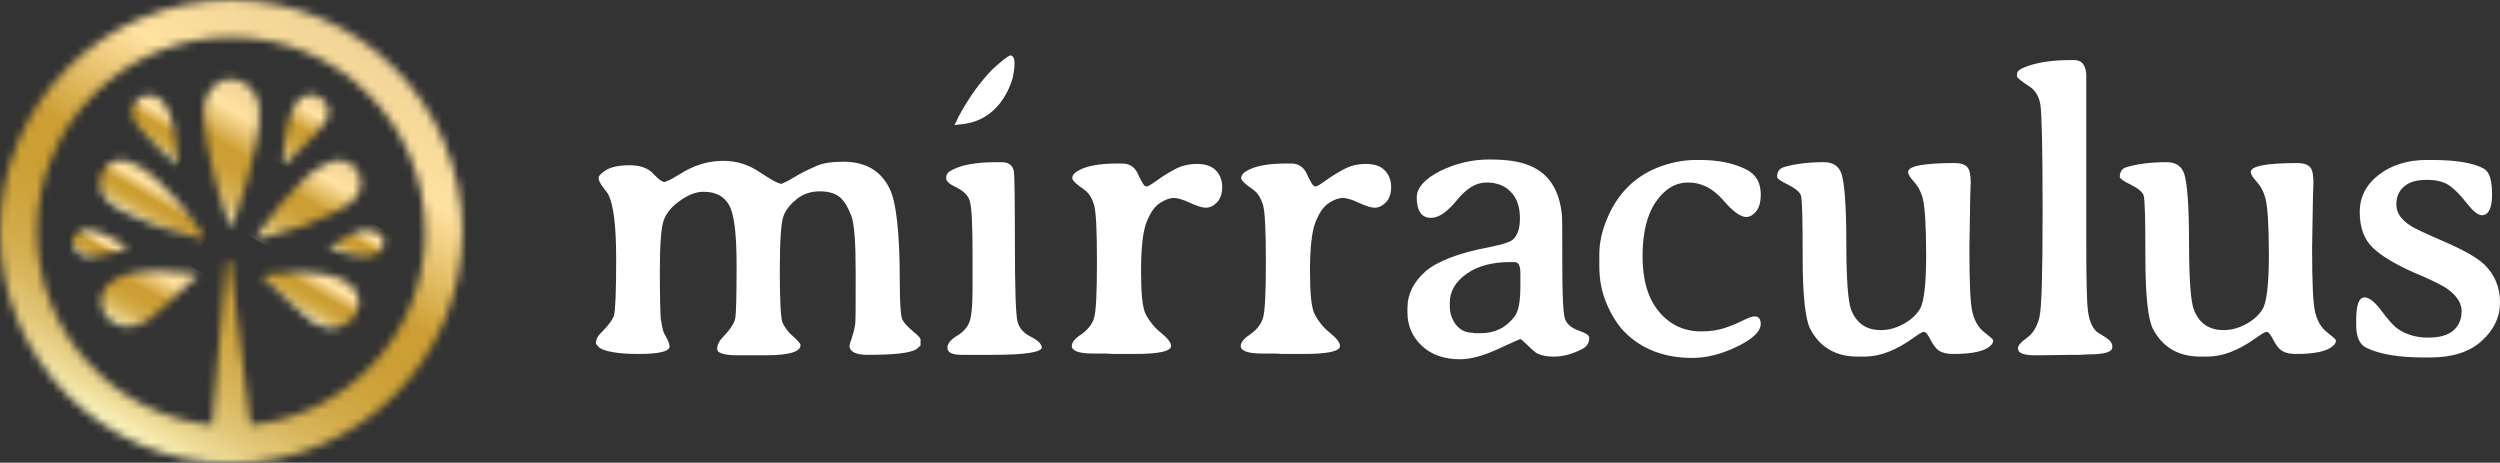
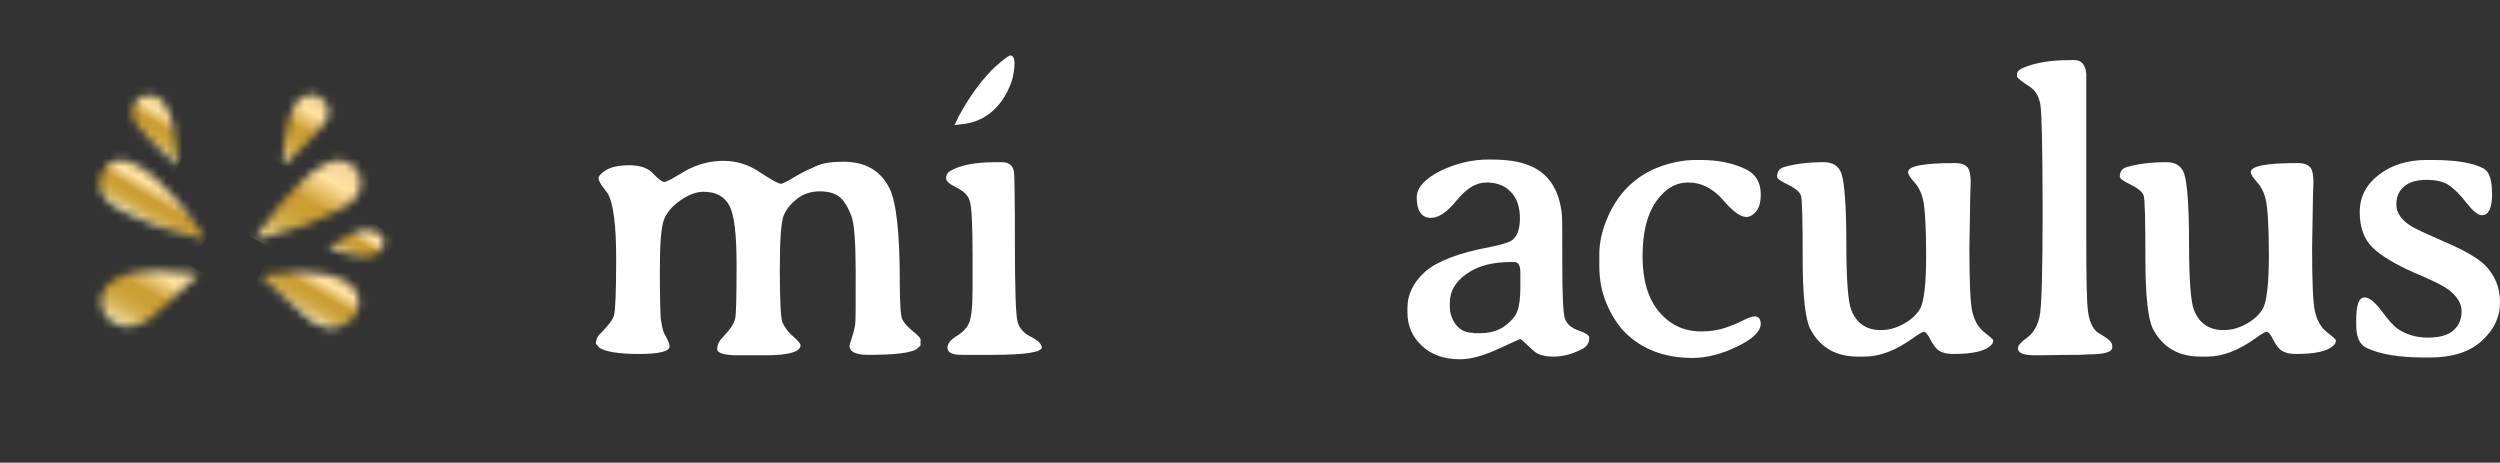
<svg xmlns="http://www.w3.org/2000/svg" width="308" height="57" viewBox="0 0 308 57" fill="none">
  <rect x="0" y="0" width="308" height="57" fill="#333333" stroke="none" />
  <g clip-path="url(#clip0_6587_10549)">
    <path d="M112.43 40.776C111.723 40.178 111.289 39.688 111.126 39.252C110.963 38.817 110.854 37.347 110.854 34.734C110.854 28.691 110.419 24.88 109.604 23.246C108.517 21.014 106.615 19.925 103.898 19.925C102.486 19.925 101.344 20.089 100.529 20.47C99.66 20.851 98.845 21.232 98.03 21.722L97.106 22.267L96.291 22.648C95.91 22.648 95.041 22.158 93.628 21.232C92.215 20.252 90.694 19.817 89.118 19.817C87.542 19.817 86.02 20.198 84.499 21.014L82.651 22.103L81.891 22.43C81.619 22.43 81.13 22.103 80.478 21.395C79.826 20.688 78.848 20.361 77.543 20.361C76.239 20.361 75.261 20.579 74.663 20.96C74.066 21.341 73.74 21.668 73.74 21.94C73.74 22.212 73.957 22.648 74.392 23.192L74.881 23.845C75.587 25.098 75.913 27.82 75.913 31.903C75.913 36.04 75.805 38.327 75.641 38.871C75.478 39.416 74.881 40.178 73.903 41.158C73.577 41.484 73.414 41.865 73.414 42.355L73.848 42.845C74.609 43.335 76.239 43.608 78.739 43.608C81.239 43.608 82.488 43.281 82.488 42.682C82.488 42.464 82.38 42.083 82.108 41.593L81.782 40.994C81.619 40.559 81.51 39.96 81.402 39.252C81.347 38.49 81.293 36.53 81.293 33.264C81.293 30.052 81.456 27.983 81.782 27.112C82.108 26.241 82.76 25.424 83.793 24.716C84.771 24.009 85.749 23.628 86.673 23.628C88.248 23.628 89.281 24.226 89.879 25.37C90.476 26.513 90.748 28.963 90.748 32.665C90.748 36.421 90.694 38.599 90.585 39.198C90.476 39.851 89.933 40.613 89.009 41.593C88.575 42.029 88.357 42.519 88.357 43.009C88.357 43.499 89.227 43.771 90.911 43.771H94.335C97.215 43.771 98.627 43.335 98.627 42.519C98.627 42.355 98.301 41.974 97.704 41.43C97.052 40.885 96.671 40.287 96.4 39.742C96.182 39.143 96.073 37.02 96.073 33.264C96.073 29.507 96.236 27.275 96.562 26.513C96.888 25.751 97.432 25.098 98.193 24.499C98.953 23.9 99.877 23.573 101.018 23.573C102.105 23.573 102.975 23.845 103.518 24.335C104.061 24.825 104.496 25.587 104.877 26.567C105.257 27.547 105.42 29.888 105.42 33.645C105.42 37.401 105.42 39.47 105.366 39.906C105.311 40.287 105.203 40.831 104.985 41.484C104.768 42.138 104.659 42.519 104.659 42.573C104.659 43.335 105.42 43.716 106.941 43.716C110.148 43.716 112.158 43.499 112.919 43.009L113.408 42.573V41.974C113.517 41.702 113.136 41.375 112.43 40.776Z" fill="white" />
-     <path d="M147.479 20.198C146.447 20.198 145.523 20.416 144.653 20.905C143.838 21.341 143.078 21.831 142.48 22.267C141.882 22.702 141.447 22.974 141.23 22.974C140.958 22.974 140.687 22.484 140.252 21.559C139.872 20.633 139.219 20.143 138.241 20.143H137.752C135.307 20.143 133.622 20.47 132.59 21.178C132.264 21.395 132.101 21.668 132.101 21.94C132.101 22.212 132.59 22.702 133.568 23.355C134.111 23.736 134.492 24.335 134.764 25.152C135.035 25.968 135.144 28.364 135.144 32.229C135.144 36.149 135.035 38.49 134.764 39.252C134.492 40.069 133.948 40.668 133.188 41.212C132.427 41.702 132.047 42.192 132.047 42.628C132.047 43.226 132.916 43.553 134.655 43.553H136.176L137.209 43.608H139.817C142.752 43.608 144.273 43.281 144.273 42.628C144.273 42.192 143.838 41.648 143.023 40.994C142.208 40.341 141.61 39.579 141.176 38.762C140.741 37.946 140.578 36.149 140.578 33.373C140.578 30.596 140.795 28.582 141.23 27.438C141.665 26.295 142.208 25.479 142.86 25.043C143.512 24.608 144.11 24.39 144.599 24.39C145.143 24.39 145.795 24.608 146.61 24.989C147.425 25.37 148.077 25.587 148.566 25.587C149.055 25.587 149.49 25.37 149.924 24.934C150.359 24.499 150.577 23.845 150.577 23.029C150.577 22.212 150.305 21.504 149.761 20.96C149.272 20.47 148.512 20.198 147.479 20.198Z" fill="white" />
-     <path d="M168.292 20.198C167.259 20.198 166.335 20.416 165.466 20.905C164.651 21.341 163.89 21.831 163.292 22.267C162.694 22.702 162.26 22.974 162.042 22.974C161.771 22.974 161.499 22.484 161.064 21.559C160.684 20.633 160.032 20.143 159.054 20.143H158.565C156.119 20.143 154.435 20.47 153.402 21.178C153.076 21.395 152.913 21.668 152.913 21.94C152.913 22.212 153.402 22.702 154.38 23.355C154.924 23.736 155.304 24.335 155.576 25.152C155.848 25.968 155.956 28.364 155.956 32.229C155.956 36.149 155.848 38.49 155.576 39.252C155.304 40.069 154.761 40.668 154 41.212C153.239 41.702 152.859 42.192 152.859 42.628C152.859 43.226 153.728 43.553 155.467 43.553H156.989L158.021 43.608H160.63C163.564 43.608 165.085 43.281 165.085 42.628C165.085 42.192 164.651 41.648 163.836 40.994C163.021 40.341 162.423 39.579 161.988 38.762C161.553 37.946 161.39 36.149 161.39 33.373C161.39 30.596 161.608 28.582 162.042 27.438C162.477 26.295 163.021 25.479 163.673 25.043C164.325 24.608 164.922 24.39 165.411 24.39C165.955 24.39 166.607 24.608 167.422 24.989C168.237 25.37 168.889 25.587 169.378 25.587C169.867 25.587 170.302 25.37 170.737 24.934C171.172 24.499 171.389 23.845 171.389 23.029C171.389 22.212 171.117 21.504 170.574 20.96C170.085 20.47 169.324 20.198 168.292 20.198Z" fill="white" />
    <path d="M194.483 40.722C193.56 40.395 193.016 39.906 192.799 39.252C192.582 38.599 192.473 36.367 192.473 32.556C192.473 28.745 192.473 26.676 192.419 26.404C192.092 23.301 190.734 21.287 188.343 20.361C187.148 19.871 185.572 19.653 183.615 19.653H183.398C181.333 19.653 179.323 20.143 177.421 21.069C175.519 22.049 174.541 23.138 174.541 24.335C174.541 25.968 175.138 26.84 176.279 26.84C177.258 26.84 178.29 26.132 179.486 24.662C180.681 23.192 181.877 22.484 183.126 22.484C184.376 22.484 185.409 22.865 186.115 23.628C186.876 24.39 187.256 25.479 187.256 26.894C187.256 28.309 186.876 29.235 186.169 29.671C185.789 29.888 184.92 30.16 183.561 30.433C179.757 31.14 177.095 32.175 175.627 33.427C174.16 34.734 173.399 36.203 173.399 37.946V38.544C173.399 40.123 173.997 41.484 175.138 42.573C176.279 43.662 177.855 44.261 179.866 44.261C181.224 44.261 182.746 43.825 184.539 43.009C186.332 42.192 187.256 41.757 187.311 41.757C187.365 41.757 187.908 42.246 188.886 43.172C189.43 43.716 190.299 43.934 191.44 43.934C192.582 43.934 193.723 43.608 194.918 43.009C195.516 42.682 195.788 42.246 195.788 41.648C195.842 41.321 195.407 41.049 194.483 40.722ZM187.311 34.189V34.788V35.224C187.311 37.129 187.093 38.327 186.604 38.98C185.517 40.395 184.159 41.049 182.42 41.049H181.659L181.387 40.994C180.572 40.994 179.92 40.668 179.377 40.014C178.888 39.361 178.616 38.599 178.616 37.782V37.292C178.616 35.877 179.323 34.679 180.735 33.699C182.148 32.719 183.941 32.284 186.115 32.284H186.55C187.093 32.284 187.311 32.719 187.311 33.645V34.189Z" fill="white" />
    <path d="M216.165 38.98C215.893 38.98 215.404 39.143 214.752 39.47C214.1 39.797 213.339 40.123 212.524 40.395C211.709 40.668 210.731 40.831 209.59 40.831C207.471 40.831 205.732 40.014 204.373 38.381C203.015 36.748 202.363 34.461 202.363 31.576C202.363 28.691 202.906 26.459 203.993 24.88C205.08 23.301 206.384 22.484 208.014 22.484C209.59 22.484 211.003 23.192 212.253 24.608C213.448 26.023 214.426 26.731 215.133 26.731C215.567 26.731 215.948 26.513 216.328 26.077C216.709 25.642 216.926 24.934 216.926 23.954C216.926 22.484 216.328 21.45 215.078 20.851C213.557 20.089 211.655 19.708 209.481 19.708H208.938C207.362 19.708 205.732 20.034 204.102 20.688C201.33 21.831 199.265 23.9 198.016 26.894C197.363 28.418 197.037 29.888 197.037 31.304V31.413V31.576V32.774C197.037 34.407 197.309 35.931 197.907 37.347C198.505 38.762 199.211 39.906 200.08 40.831C202.2 43.009 205.025 44.097 208.503 44.097C210.296 44.097 212.144 43.608 214.046 42.682C215.948 41.757 216.926 40.831 216.926 39.851C216.872 39.252 216.654 38.98 216.165 38.98Z" fill="white" />
    <path d="M244.476 40.94C243.77 40.395 243.281 39.579 243.009 38.49C242.737 37.456 242.629 34.788 242.629 30.542L242.737 24.009L242.792 22.539C242.792 21.613 242.683 20.96 242.411 20.633C242.14 20.307 241.651 20.089 240.836 20.089C236.977 20.089 235.076 20.47 235.076 21.178C235.076 21.504 235.347 21.885 235.836 22.43C236.325 22.974 236.706 23.682 236.923 24.608C237.14 25.533 237.303 27.82 237.303 31.413C237.303 35.006 237.032 37.238 236.543 38.054C236.054 38.871 235.347 39.47 234.423 39.96C233.5 40.45 232.63 40.668 231.706 40.668C229.968 40.668 228.718 39.851 228.066 38.163C227.685 37.183 227.468 34.461 227.468 29.943C227.468 25.424 227.251 22.593 226.87 21.395C226.544 20.47 225.838 19.98 224.697 19.98C222.74 19.98 221.11 20.198 219.806 20.579C219.208 20.742 218.936 21.178 218.936 21.776C218.936 21.994 219.371 22.321 220.295 22.756C221.164 23.192 221.708 23.628 221.871 24.063C222.034 24.553 222.088 27.112 222.088 31.739C222.088 36.421 222.414 39.307 223.012 40.504C224.207 42.791 226.164 43.934 228.881 43.934H229.642H229.696C231.598 43.934 233.554 43.172 235.619 41.702C236.38 41.158 236.814 40.885 237.032 40.885C237.249 40.885 237.521 41.212 237.847 41.865C238.173 42.519 238.553 43.009 238.934 43.226C239.368 43.499 239.912 43.608 240.673 43.608C242.955 43.608 244.476 43.281 245.183 42.627C245.454 42.41 245.563 42.192 245.563 41.974C245.563 41.757 245.183 41.539 244.476 40.94Z" fill="white" />
    <path d="M259.366 41.539C258.768 41.158 258.387 40.94 258.333 40.885C257.735 40.341 257.409 39.524 257.246 38.381C257.083 37.238 257.029 34.244 257.029 29.398V21.613V20.633V19.055V18.075V12.794C257.029 10.453 257.029 9.255 257.029 9.092C256.92 7.948 256.431 7.404 255.562 7.404H255.073C252.627 7.404 250.671 7.731 249.204 8.384C248.715 8.602 248.498 8.82 248.498 9.146V9.418C248.498 9.582 249.041 10.017 250.128 10.725C250.78 11.161 251.215 11.923 251.378 12.903C251.541 13.937 251.649 18.238 251.649 25.86C251.649 33.481 251.541 37.837 251.269 39.034C250.997 40.178 250.508 41.049 249.747 41.593C248.987 42.138 248.606 42.573 248.606 42.9C248.606 43.499 249.313 43.771 250.671 43.771H251.16L255.181 43.716H256.159L257.192 43.662C259.203 43.662 260.235 43.39 260.235 42.791C260.289 42.301 259.963 41.92 259.366 41.539Z" fill="white" />
    <path d="M286.699 40.94C285.992 40.395 285.503 39.579 285.232 38.49C284.96 37.456 284.851 34.788 284.851 30.542L284.96 24.009L285.014 22.539C285.014 21.613 284.905 20.96 284.634 20.633C284.362 20.307 283.873 20.089 283.058 20.089C279.2 20.089 277.298 20.47 277.298 21.178C277.298 21.504 277.57 21.885 278.059 22.43C278.548 22.974 278.928 23.682 279.145 24.608C279.363 25.533 279.526 27.82 279.526 31.413C279.526 35.006 279.254 37.238 278.765 38.054C278.276 38.871 277.57 39.47 276.646 39.96C275.722 40.45 274.853 40.668 273.929 40.668C272.19 40.668 270.94 39.851 270.288 38.163C269.908 37.183 269.69 34.461 269.69 29.943C269.69 25.424 269.473 22.593 269.092 21.395C268.766 20.47 268.06 19.98 266.919 19.98C264.963 19.98 263.332 20.198 262.028 20.579C261.431 20.742 261.159 21.178 261.159 21.776C261.159 21.994 261.594 22.321 262.517 22.756C263.387 23.192 263.93 23.628 264.093 24.063C264.256 24.553 264.311 27.112 264.311 31.739C264.311 36.421 264.637 39.307 265.234 40.504C266.43 42.791 268.386 43.934 271.103 43.934H271.864H271.918C273.82 43.934 275.776 43.172 277.841 41.702C278.602 41.158 279.037 40.885 279.254 40.885C279.471 40.885 279.743 41.212 280.069 41.865C280.395 42.519 280.776 43.009 281.156 43.226C281.591 43.499 282.134 43.608 282.895 43.608C285.177 43.608 286.699 43.281 287.405 42.627C287.677 42.41 287.785 42.192 287.785 41.974C287.785 41.757 287.405 41.539 286.699 40.94Z" fill="white" />
    <path d="M306.098 32.61C305.174 31.739 303.544 30.814 301.153 29.779C298.762 28.745 297.404 28.092 297.078 27.874C295.828 27.112 295.23 26.186 295.23 25.206C295.23 24.226 295.556 23.464 296.263 22.92C296.915 22.375 297.838 22.158 298.98 22.158C300.121 22.158 301.044 22.375 301.697 22.811C302.349 23.246 303.055 23.954 303.87 24.989C304.685 26.023 305.283 26.513 305.772 26.513C306.587 26.513 307.022 25.642 307.022 23.954C307.022 22.212 306.696 21.178 306.044 20.797C304.794 20.089 302.675 19.708 299.632 19.708H298.98C296.643 19.708 294.687 20.307 293.111 21.504C291.535 22.702 290.72 24.226 290.72 26.132C290.72 28.037 291.263 29.507 292.35 30.542C293.437 31.576 295.121 32.556 297.295 33.536C299.523 34.461 300.936 35.169 301.534 35.605C302.675 36.421 303.272 37.347 303.272 38.327C303.272 39.307 302.946 40.123 302.24 40.722C301.588 41.321 300.501 41.593 299.088 41.593C297.675 41.593 296.426 41.212 295.393 40.504C294.85 40.123 294.198 39.361 293.383 38.272C292.567 37.183 291.861 36.639 291.318 36.639C290.611 36.639 290.285 37.565 290.285 39.47V40.069C290.285 41.539 290.72 42.519 291.644 42.9C293.274 43.662 295.61 44.043 298.708 44.043H299.36C302.077 44.043 304.196 43.39 305.718 42.029C307.239 40.668 308 39.089 308 37.238C308 35.387 307.348 33.862 306.098 32.61Z" fill="white" />
    <path d="M126.993 41.484C126.123 41.049 125.58 40.45 125.363 39.633C125.145 38.817 125.037 35.659 125.037 30.16C125.037 24.662 124.982 21.668 124.928 21.232C124.819 20.416 124.33 19.98 123.406 19.98H122.7C120.092 19.98 118.244 20.361 117.049 21.069C116.723 21.287 116.56 21.559 116.56 21.94C116.56 22.321 116.994 22.702 117.809 23.083C118.679 23.519 119.222 24.009 119.44 24.662C119.711 25.315 119.82 27.547 119.82 31.467V32.229V32.991V34.135V34.897V35.659C119.82 37.891 119.657 39.307 119.331 39.906C119.059 40.45 118.57 40.994 117.809 41.43C117.103 41.865 116.723 42.355 116.723 42.845C116.723 43.444 117.32 43.716 118.516 43.716H121.505H122.265C126.341 43.716 128.351 43.39 128.351 42.791C128.297 42.355 127.862 41.92 126.993 41.484Z" fill="white" />
    <path d="M124.711 6.914C124.602 6.805 124.439 6.805 124.276 6.914C123.896 7.077 122.591 8.221 122.211 8.602C120.744 10.126 119.44 11.922 118.244 14.1C118.136 14.264 118.027 14.481 117.972 14.645L117.592 15.407L118.516 15.298C122.972 14.862 124.439 10.779 124.765 9.582C124.928 8.819 125.2 7.241 124.711 6.914Z" fill="white" />
    <mask id="mask0_6587_10549" style="mask-type:luminance" maskUnits="userSpaceOnUse" x="8" y="28" width="8" height="4">
      <path d="M8.966 29.616L9.02 29.181C9.02 29.181 8.912 29.671 8.966 29.616C8.912 29.671 8.912 29.671 8.966 29.616C8.966 30.923 9.944 31.903 12.063 31.522C14.02 31.14 14.237 31.032 15.813 30.542C14.454 29.671 14.346 29.398 12.444 28.636C11.9 28.419 11.357 28.31 10.922 28.31C9.781 28.31 9.02 28.963 8.966 29.616Z" fill="white" />
    </mask>
    <g mask="url(#mask0_6587_10549)">
-       <path d="M7.39 31.032L10.651 25.315L17.334 29.235L14.074 34.897L7.39 31.032Z" fill="url(#paint0_linear_6587_10549)" />
-     </g>
+       </g>
    <mask id="mask1_6587_10549" style="mask-type:luminance" maskUnits="userSpaceOnUse" x="40" y="28" width="8" height="4">
      <path d="M43.852 28.636C42.005 29.453 41.842 29.671 40.483 30.542C42.059 31.032 42.277 31.14 44.233 31.522C46.352 31.903 47.33 30.868 47.33 29.671L47.276 29.235L47.33 29.671C47.222 29.017 46.515 28.364 45.374 28.364C44.885 28.309 44.396 28.418 43.852 28.636Z" fill="white" />
    </mask>
    <g mask="url(#mask1_6587_10549)">
      <path d="M38.907 31.032L42.168 25.315L48.906 29.235L45.591 34.897L38.907 31.032Z" fill="url(#paint1_linear_6587_10549)" />
    </g>
    <mask id="mask2_6587_10549" style="mask-type:luminance" maskUnits="userSpaceOnUse" x="0" y="0" width="57" height="58">
      <path d="M4.565 28.527C4.565 15.298 15.27 4.573 28.474 4.573C41.679 4.573 52.384 15.298 52.384 28.527C52.384 40.94 42.929 51.175 30.865 52.373C30.159 46.819 28.366 32.229 28.366 32.229C28.366 31.903 27.985 31.848 27.877 32.175L26.138 52.373C14.02 51.175 4.565 40.94 4.565 28.527ZM0 28.527C0 44.261 12.77 57.054 28.474 57.054C44.179 57.054 56.949 44.261 56.949 28.527C56.894 12.794 44.179 0 28.474 0C12.77 0 0 12.794 0 28.527Z" fill="white" />
    </mask>
    <g mask="url(#mask2_6587_10549)">
-       <path d="M-24.67 42.791L14.237 -24.716L81.565 14.264L42.711 81.716L-24.67 42.791Z" fill="url(#paint2_linear_6587_10549)" />
-     </g>
+       </g>
    <mask id="mask3_6587_10549" style="mask-type:luminance" maskUnits="userSpaceOnUse" x="25" y="9" width="7" height="20">
      <path d="M28.42 9.745C26.518 9.745 25.105 11.487 25.105 13.719C25.16 19.109 27.931 26.839 28.094 27.166L28.42 28.092L28.8 27.166C28.909 26.839 32.006 19.109 31.952 13.665C31.952 12.521 31.463 11.378 30.702 10.67C30.05 10.017 29.289 9.745 28.42 9.745C28.474 9.745 28.474 9.745 28.42 9.745Z" fill="white" />
    </mask>
    <g mask="url(#mask3_6587_10549)">
-       <path d="M17.172 23.464L26.844 6.75L39.886 14.318L30.267 31.031L17.172 23.464Z" fill="url(#paint3_linear_6587_10549)" />
-     </g>
+       </g>
    <mask id="mask4_6587_10549" style="mask-type:luminance" maskUnits="userSpaceOnUse" x="12" y="19" width="14" height="11">
      <path d="M13.313 20.307C12.716 20.797 12.335 21.504 12.281 22.267C12.227 23.192 12.498 23.9 13.096 24.553C13.368 24.825 13.639 25.097 13.965 25.315C14.563 25.696 15.215 26.023 15.759 26.295C17.987 27.438 20.486 28.309 23.366 29.017C23.584 29.072 23.855 29.126 24.073 29.18L25.323 29.453L24.671 28.473C24.616 28.418 20.16 21.613 16.411 20.089C16.139 19.925 15.813 19.817 15.378 19.762C15.215 19.762 15.052 19.708 14.944 19.708C14.346 19.708 13.802 19.925 13.313 20.307Z" fill="white" />
    </mask>
    <g mask="url(#mask4_6587_10549)">
      <path d="M8.042 27.057L15.541 14.046L29.561 22.158L22.116 35.169L8.042 27.057Z" fill="url(#paint4_linear_6587_10549)" />
    </g>
    <mask id="mask5_6587_10549" style="mask-type:luminance" maskUnits="userSpaceOnUse" x="31" y="19" width="14" height="11">
      <path d="M41.407 19.762C40.972 19.817 40.647 19.926 40.375 20.089C36.625 21.613 32.115 28.418 32.061 28.473L31.409 29.453L32.658 29.181C32.876 29.126 33.148 29.072 33.365 29.017C36.245 28.309 38.745 27.439 40.972 26.295C41.516 26.023 42.114 25.696 42.766 25.315C43.092 25.098 43.418 24.825 43.635 24.553C44.233 23.954 44.505 23.192 44.45 22.267C44.396 21.504 44.016 20.742 43.418 20.307C42.929 19.926 42.385 19.762 41.788 19.762C41.679 19.708 41.516 19.762 41.407 19.762Z" fill="white" />
    </mask>
    <g mask="url(#mask5_6587_10549)">
      <path d="M27.224 27.057L34.669 14.046L48.743 22.158L41.244 35.169L27.224 27.057Z" fill="url(#paint5_linear_6587_10549)" />
    </g>
    <mask id="mask6_6587_10549" style="mask-type:luminance" maskUnits="userSpaceOnUse" x="32" y="33" width="13" height="8">
      <path d="M32.169 33.971C32.495 34.298 33.637 35.278 33.908 35.55C35.104 36.639 37.495 38.926 38.201 39.416C38.473 39.579 38.745 39.742 39.016 39.906C39.125 39.96 39.288 40.014 39.288 40.014C39.831 40.287 40.483 40.395 41.027 40.395C41.353 40.395 41.625 40.341 41.896 40.232C42.766 39.96 43.526 39.416 43.907 38.544C44.613 37.075 44.178 35.441 42.385 34.516C40.972 33.754 38.962 33.536 37.114 33.536C34.506 33.536 32.169 33.971 32.169 33.971Z" fill="white" />
    </mask>
    <g mask="url(#mask6_6587_10549)">
      <path d="M29.181 38.653L35.267 28.092L47.602 35.278L41.516 45.84L29.181 38.653Z" fill="url(#paint6_linear_6587_10549)" />
    </g>
    <mask id="mask7_6587_10549" style="mask-type:luminance" maskUnits="userSpaceOnUse" x="12" y="33" width="13" height="8">
      <path d="M14.291 34.352C12.498 35.332 12.063 36.911 12.77 38.381C13.15 39.198 13.911 39.797 14.78 40.069C15.052 40.178 15.324 40.178 15.65 40.232C16.248 40.232 16.845 40.123 17.389 39.851C17.389 39.851 17.606 39.742 17.66 39.742C17.932 39.633 18.204 39.47 18.476 39.252C19.236 38.817 21.573 36.476 22.768 35.387C23.04 35.169 24.181 34.189 24.507 33.808C24.507 33.808 22.171 33.373 19.562 33.373C17.715 33.373 15.704 33.59 14.291 34.352Z" fill="white" />
    </mask>
    <g mask="url(#mask7_6587_10549)">
      <path d="M9.075 38.49L15.161 27.928L27.496 35.06L21.41 45.622L9.075 38.49Z" fill="url(#paint7_linear_6587_10549)" />
    </g>
    <mask id="mask8_6587_10549" style="mask-type:luminance" maskUnits="userSpaceOnUse" x="16" y="11" width="6" height="10">
      <path d="M16.791 15.243C18.041 16.931 21.573 20.143 21.845 20.361C21.845 20.361 22.008 15.679 20.323 12.848C19.834 12.031 19.128 11.705 18.421 11.705C16.954 11.65 15.487 13.393 16.791 15.243Z" fill="white" />
    </mask>
    <g mask="url(#mask8_6587_10549)">
      <path d="M11.738 18.183L17.117 8.82L25.757 13.828L20.378 23.192L11.738 18.183Z" fill="url(#paint8_linear_6587_10549)" />
    </g>
    <mask id="mask9_6587_10549" style="mask-type:luminance" maskUnits="userSpaceOnUse" x="34" y="11" width="7" height="10">
      <path d="M36.408 12.848C34.723 15.679 34.886 20.361 34.886 20.361C35.158 20.143 38.745 16.931 39.94 15.243C41.298 13.393 39.831 11.65 38.255 11.65C37.603 11.65 36.897 12.031 36.408 12.848Z" fill="white" />
    </mask>
    <g mask="url(#mask9_6587_10549)">
      <path d="M31.028 18.183L36.408 8.819L45.048 13.828L39.668 23.192L31.028 18.183Z" fill="url(#paint9_linear_6587_10549)" />
    </g>
  </g>
  <defs>
    <linearGradient id="paint0_linear_6587_10549" x1="11.213" y1="32.134" x2="13.08" y2="28.907" gradientUnits="userSpaceOnUse">
      <stop stop-color="#FDF8C2" />
      <stop offset="0.003" stop-color="#FCF5BF" />
      <stop offset="0.064" stop-color="#EDDA96" />
      <stop offset="0.127" stop-color="#E2C677" />
      <stop offset="0.193" stop-color="#D9B75E" />
      <stop offset="0.262" stop-color="#D3AB4A" />
      <stop offset="0.336" stop-color="#CFA43D" />
      <stop offset="0.417" stop-color="#CC9F35" />
      <stop offset="0.519" stop-color="#CC9E33" />
      <stop offset="0.772" stop-color="#FFE1A0" />
      <stop offset="1" stop-color="#F0D497" />
    </linearGradient>
    <linearGradient id="paint1_linear_6587_10549" x1="42.888" y1="31.946" x2="45.267" y2="27.833" gradientUnits="userSpaceOnUse">
      <stop stop-color="#FDF8C2" />
      <stop offset="0.003" stop-color="#FCF5BF" />
      <stop offset="0.064" stop-color="#EDDA96" />
      <stop offset="0.127" stop-color="#E2C677" />
      <stop offset="0.193" stop-color="#D9B75E" />
      <stop offset="0.262" stop-color="#D3AB4A" />
      <stop offset="0.336" stop-color="#CFA43D" />
      <stop offset="0.417" stop-color="#CC9F35" />
      <stop offset="0.519" stop-color="#CC9E33" />
      <stop offset="0.772" stop-color="#FFE1A0" />
      <stop offset="1" stop-color="#F0D497" />
    </linearGradient>
    <linearGradient id="paint2_linear_6587_10549" x1="14.207" y1="53.226" x2="42.74" y2="3.899" gradientUnits="userSpaceOnUse">
      <stop stop-color="#FDF8C2" />
      <stop offset="0.003" stop-color="#FCF5BF" />
      <stop offset="0.064" stop-color="#EDDA96" />
      <stop offset="0.127" stop-color="#E2C677" />
      <stop offset="0.193" stop-color="#D9B75E" />
      <stop offset="0.262" stop-color="#D3AB4A" />
      <stop offset="0.336" stop-color="#CFA43D" />
      <stop offset="0.417" stop-color="#CC9F35" />
      <stop offset="0.519" stop-color="#CC9E33" />
      <stop offset="0.772" stop-color="#FFE1A0" />
      <stop offset="1" stop-color="#F0D497" />
    </linearGradient>
    <linearGradient id="paint3_linear_6587_10549" x1="24.543" y1="25.801" x2="32.716" y2="11.672" gradientUnits="userSpaceOnUse">
      <stop stop-color="#FDF8C2" />
      <stop offset="0.003" stop-color="#FCF5BF" />
      <stop offset="0.064" stop-color="#EDDA96" />
      <stop offset="0.127" stop-color="#E2C677" />
      <stop offset="0.193" stop-color="#D9B75E" />
      <stop offset="0.262" stop-color="#D3AB4A" />
      <stop offset="0.336" stop-color="#CFA43D" />
      <stop offset="0.417" stop-color="#CC9F35" />
      <stop offset="0.519" stop-color="#CC9E33" />
      <stop offset="0.772" stop-color="#FFE1A0" />
      <stop offset="1" stop-color="#F0D497" />
    </linearGradient>
    <linearGradient id="paint4_linear_6587_10549" x1="17.279" y1="27.192" x2="20.176" y2="22.184" gradientUnits="userSpaceOnUse">
      <stop stop-color="#FDF8C2" />
      <stop offset="0.003" stop-color="#FCF5BF" />
      <stop offset="0.064" stop-color="#EDDA96" />
      <stop offset="0.127" stop-color="#E2C677" />
      <stop offset="0.193" stop-color="#D9B75E" />
      <stop offset="0.262" stop-color="#D3AB4A" />
      <stop offset="0.336" stop-color="#CFA43D" />
      <stop offset="0.417" stop-color="#CC9F35" />
      <stop offset="0.519" stop-color="#CC9E33" />
      <stop offset="0.772" stop-color="#FFE1A0" />
      <stop offset="1" stop-color="#F0D497" />
    </linearGradient>
    <linearGradient id="paint5_linear_6587_10549" x1="34.256" y1="31.072" x2="41.267" y2="18.951" gradientUnits="userSpaceOnUse">
      <stop stop-color="#FDF8C2" />
      <stop offset="0.003" stop-color="#FCF5BF" />
      <stop offset="0.064" stop-color="#EDDA96" />
      <stop offset="0.127" stop-color="#E2C677" />
      <stop offset="0.193" stop-color="#D9B75E" />
      <stop offset="0.262" stop-color="#D3AB4A" />
      <stop offset="0.336" stop-color="#CFA43D" />
      <stop offset="0.417" stop-color="#CC9F35" />
      <stop offset="0.519" stop-color="#CC9E33" />
      <stop offset="0.772" stop-color="#FFE1A0" />
      <stop offset="1" stop-color="#F0D497" />
    </linearGradient>
    <linearGradient id="paint6_linear_6587_10549" x1="37.34" y1="38.868" x2="40.514" y2="33.382" gradientUnits="userSpaceOnUse">
      <stop stop-color="#FDF8C2" />
      <stop offset="0.003" stop-color="#FCF5BF" />
      <stop offset="0.064" stop-color="#EDDA96" />
      <stop offset="0.127" stop-color="#E2C677" />
      <stop offset="0.193" stop-color="#D9B75E" />
      <stop offset="0.262" stop-color="#D3AB4A" />
      <stop offset="0.336" stop-color="#CFA43D" />
      <stop offset="0.417" stop-color="#CC9F35" />
      <stop offset="0.519" stop-color="#CC9E33" />
      <stop offset="0.772" stop-color="#FFE1A0" />
      <stop offset="1" stop-color="#F0D497" />
    </linearGradient>
    <linearGradient id="paint7_linear_6587_10549" x1="15.898" y1="40.843" x2="21.11" y2="31.832" gradientUnits="userSpaceOnUse">
      <stop stop-color="#FDF8C2" />
      <stop offset="0.003" stop-color="#FCF5BF" />
      <stop offset="0.064" stop-color="#EDDA96" />
      <stop offset="0.127" stop-color="#E2C677" />
      <stop offset="0.193" stop-color="#D9B75E" />
      <stop offset="0.262" stop-color="#D3AB4A" />
      <stop offset="0.336" stop-color="#CFA43D" />
      <stop offset="0.417" stop-color="#CC9F35" />
      <stop offset="0.519" stop-color="#CC9E33" />
      <stop offset="0.772" stop-color="#FFE1A0" />
      <stop offset="1" stop-color="#F0D497" />
    </linearGradient>
    <linearGradient id="paint8_linear_6587_10549" x1="17.624" y1="17.963" x2="20.677" y2="12.685" gradientUnits="userSpaceOnUse">
      <stop stop-color="#FDF8C2" />
      <stop offset="0.003" stop-color="#FCF5BF" />
      <stop offset="0.064" stop-color="#EDDA96" />
      <stop offset="0.127" stop-color="#E2C677" />
      <stop offset="0.193" stop-color="#D9B75E" />
      <stop offset="0.262" stop-color="#D3AB4A" />
      <stop offset="0.336" stop-color="#CFA43D" />
      <stop offset="0.417" stop-color="#CC9F35" />
      <stop offset="0.519" stop-color="#CC9E33" />
      <stop offset="0.772" stop-color="#FFE1A0" />
      <stop offset="1" stop-color="#F0D497" />
    </linearGradient>
    <linearGradient id="paint9_linear_6587_10549" x1="35.352" y1="20.588" x2="40.119" y2="12.347" gradientUnits="userSpaceOnUse">
      <stop stop-color="#FDF8C2" />
      <stop offset="0.003" stop-color="#FCF5BF" />
      <stop offset="0.064" stop-color="#EDDA96" />
      <stop offset="0.127" stop-color="#E2C677" />
      <stop offset="0.193" stop-color="#D9B75E" />
      <stop offset="0.262" stop-color="#D3AB4A" />
      <stop offset="0.336" stop-color="#CFA43D" />
      <stop offset="0.417" stop-color="#CC9F35" />
      <stop offset="0.519" stop-color="#CC9E33" />
      <stop offset="0.772" stop-color="#FFE1A0" />
      <stop offset="1" stop-color="#F0D497" />
    </linearGradient>
    <clipPath id="clip0_6587_10549">
      <rect width="308" height="57" fill="white" />
    </clipPath>
  </defs>
</svg>